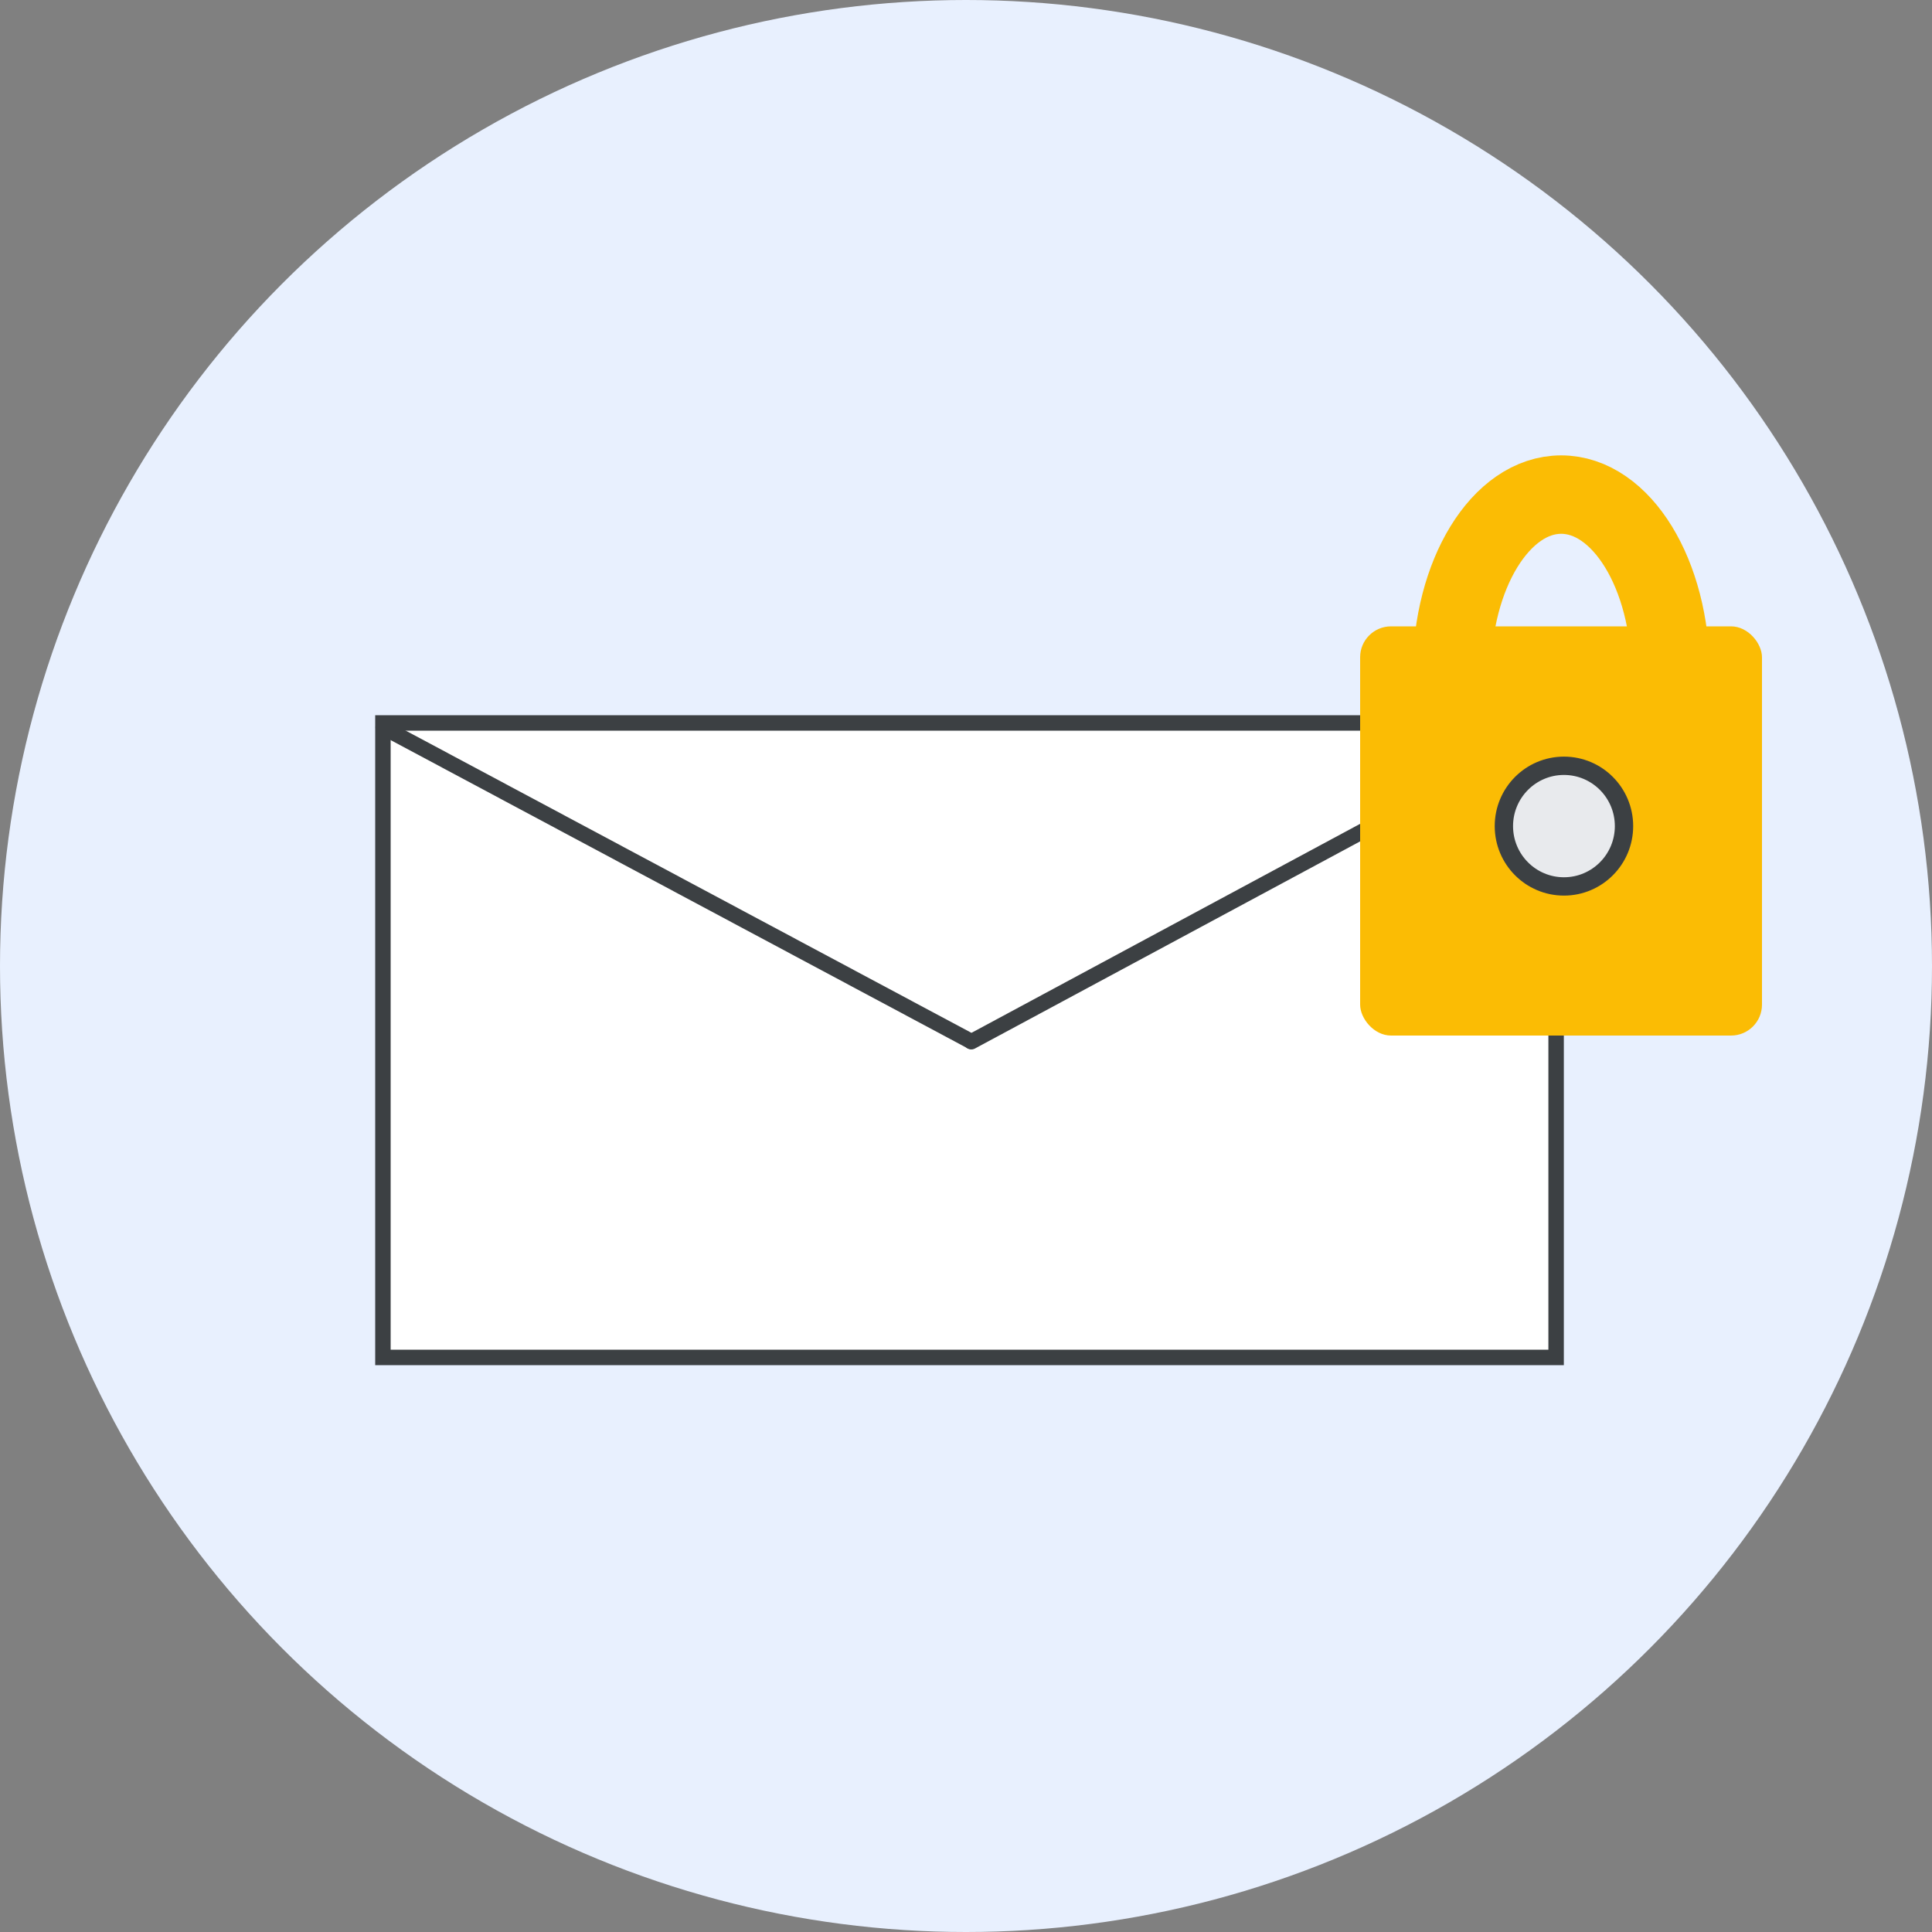
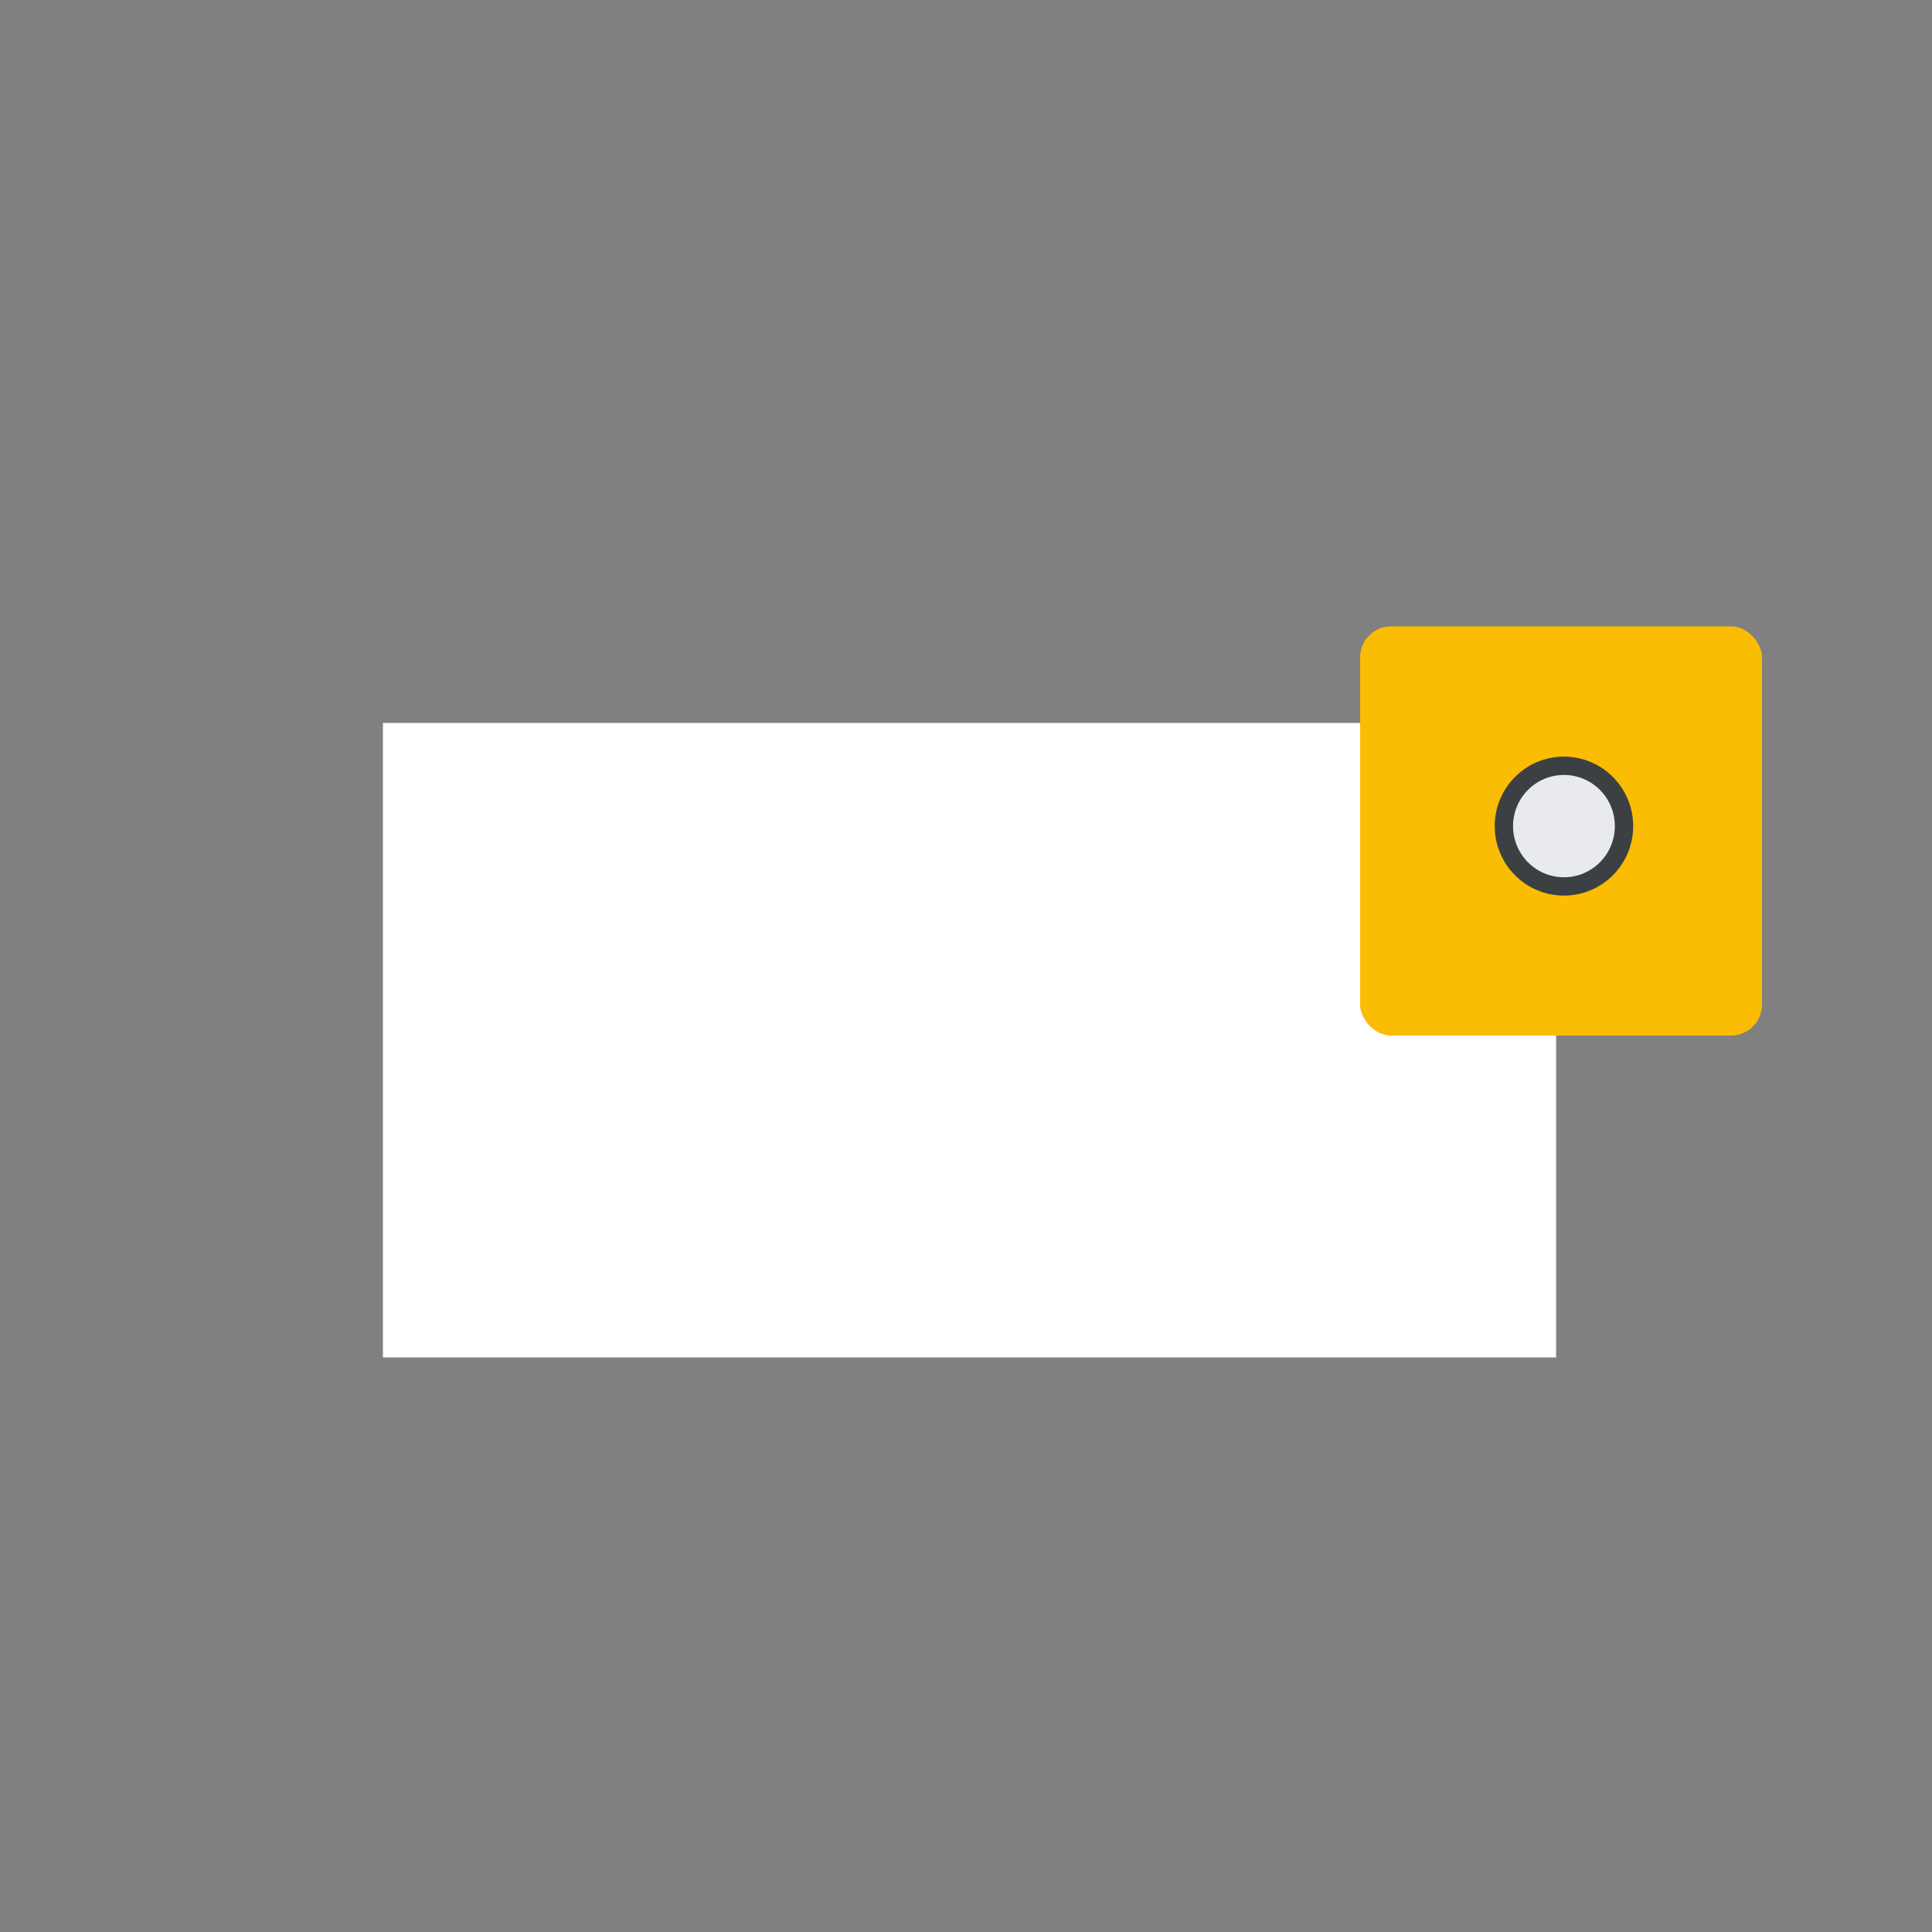
<svg xmlns="http://www.w3.org/2000/svg" xmlns:xlink="http://www.w3.org/1999/xlink" width="125px" height="125px" viewBox="0 0 125 125" version="1.1">
  <rect x="0" y="0" width="125" height="125" fill="#808080" stroke="none" />
  <title>circle-email-auth</title>
  <defs>
-     <circle id="path-1" cx="62.5" cy="62.5" r="62.5" />
-   </defs>
+     </defs>
  <g id="circle-email-auth" stroke="none" stroke-width="1" fill="none" fill-rule="evenodd">
    <g id="Rectangle">
      <mask id="mask-2" fill="white">
        <use xlink:href="#path-1" />
      </mask>
      <use id="Mask-2" fill="#E8F0FE" xlink:href="#path-1" />
    </g>
    <g id="Group-3" transform="translate(24, 32)">
      <g id="Objects/email" transform="translate(0.775, 14.775)">
        <g id="Group-7" transform="translate(0, 0)">
          <polygon id="Fill-1" fill="#FFFFFF" points="0 41.051 75.905 41.051 75.905 0 0 0" />
          <g id="Group-6" stroke="#3C4043">
-             <polygon id="Stroke-2" points="0 41.051 75.905 41.051 75.905 0 0 0" />
-             <line x1="0.019" y1="0.285" x2="38.035" y2="20.594" id="Stroke-4" stroke-linecap="round" />
-             <line x1="75.886" y1="0.285" x2="38.069" y2="20.623" id="Stroke-5" stroke-linecap="round" />
-           </g>
+             </g>
        </g>
      </g>
      <g id="Group" transform="translate(64, 0)">
        <rect id="Rectangle" fill="#FBBC04" fill-rule="nonzero" x="0" y="8.525" width="26" height="26.475" rx="2" />
-         <ellipse id="Oval" stroke="#FBBC04" stroke-width="5.074" cx="13.008" cy="11.537" rx="7.072" ry="11.537" />
        <ellipse id="Oval" stroke="#3C4043" stroke-width="1.186" fill="#E8EAED" fill-rule="nonzero" stroke-linecap="round" stroke-linejoin="round" cx="13.187" cy="21.449" rx="3.886" ry="3.903" />
      </g>
    </g>
  </g>
</svg>